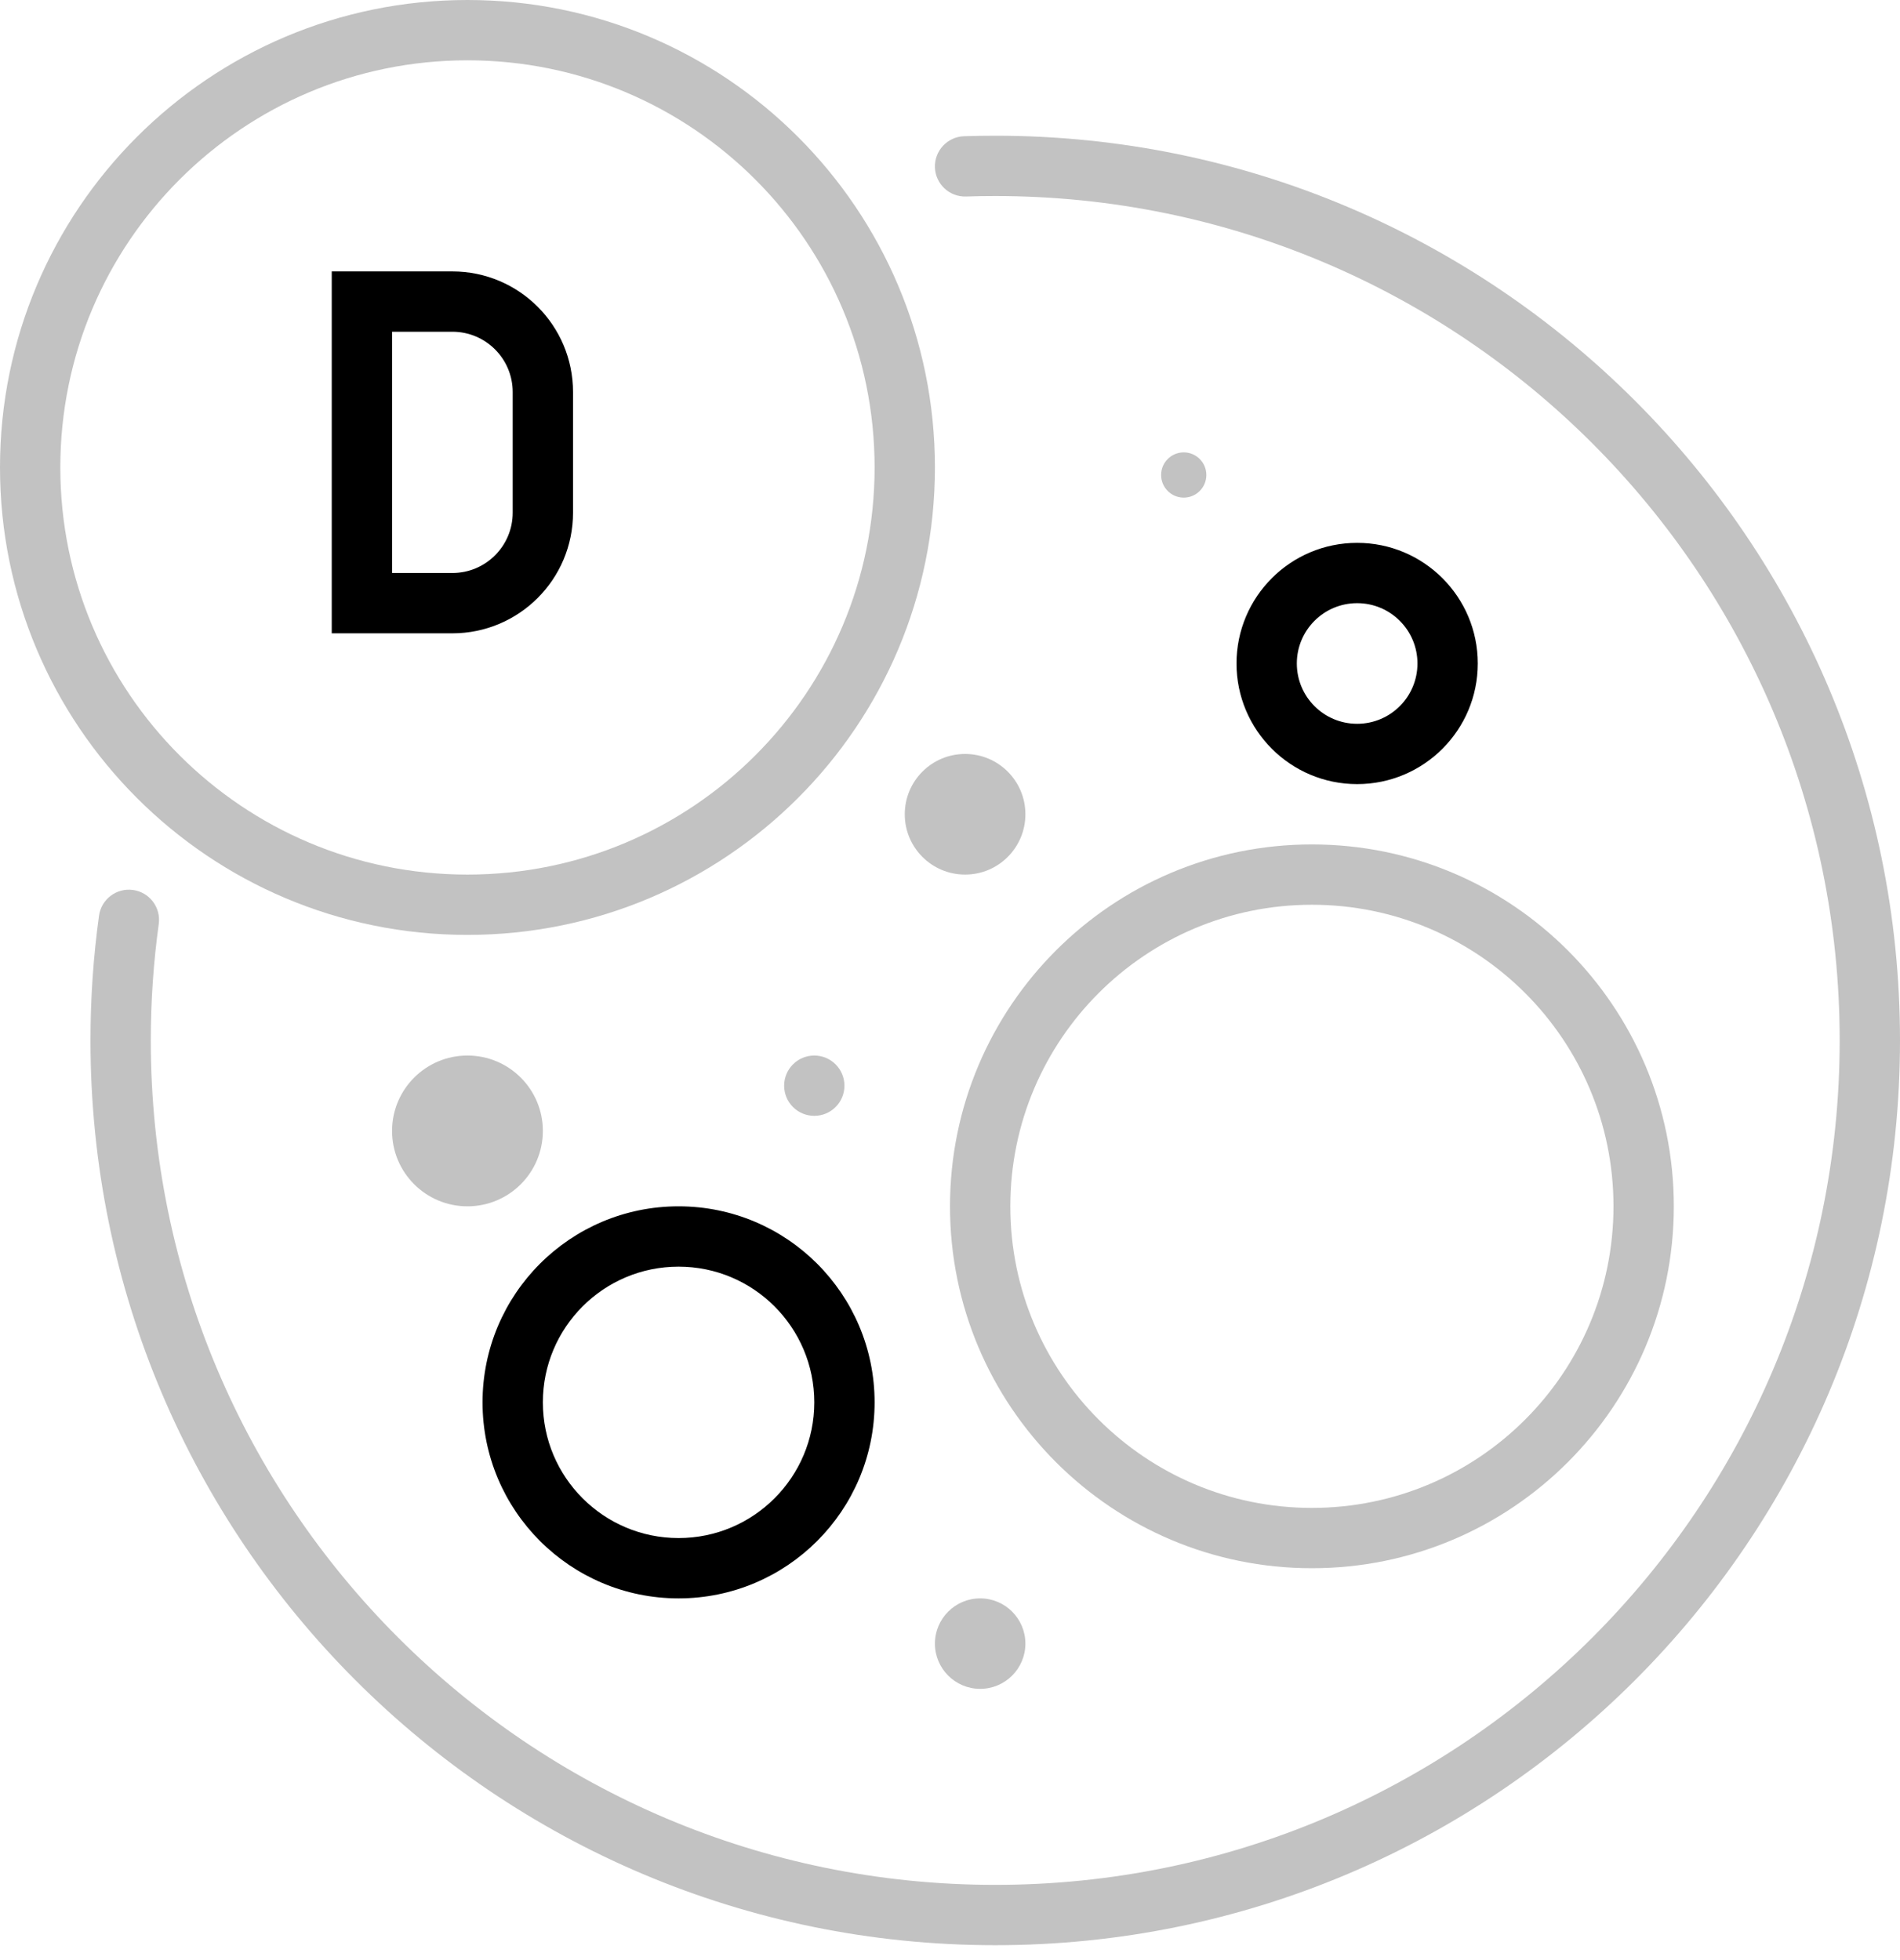
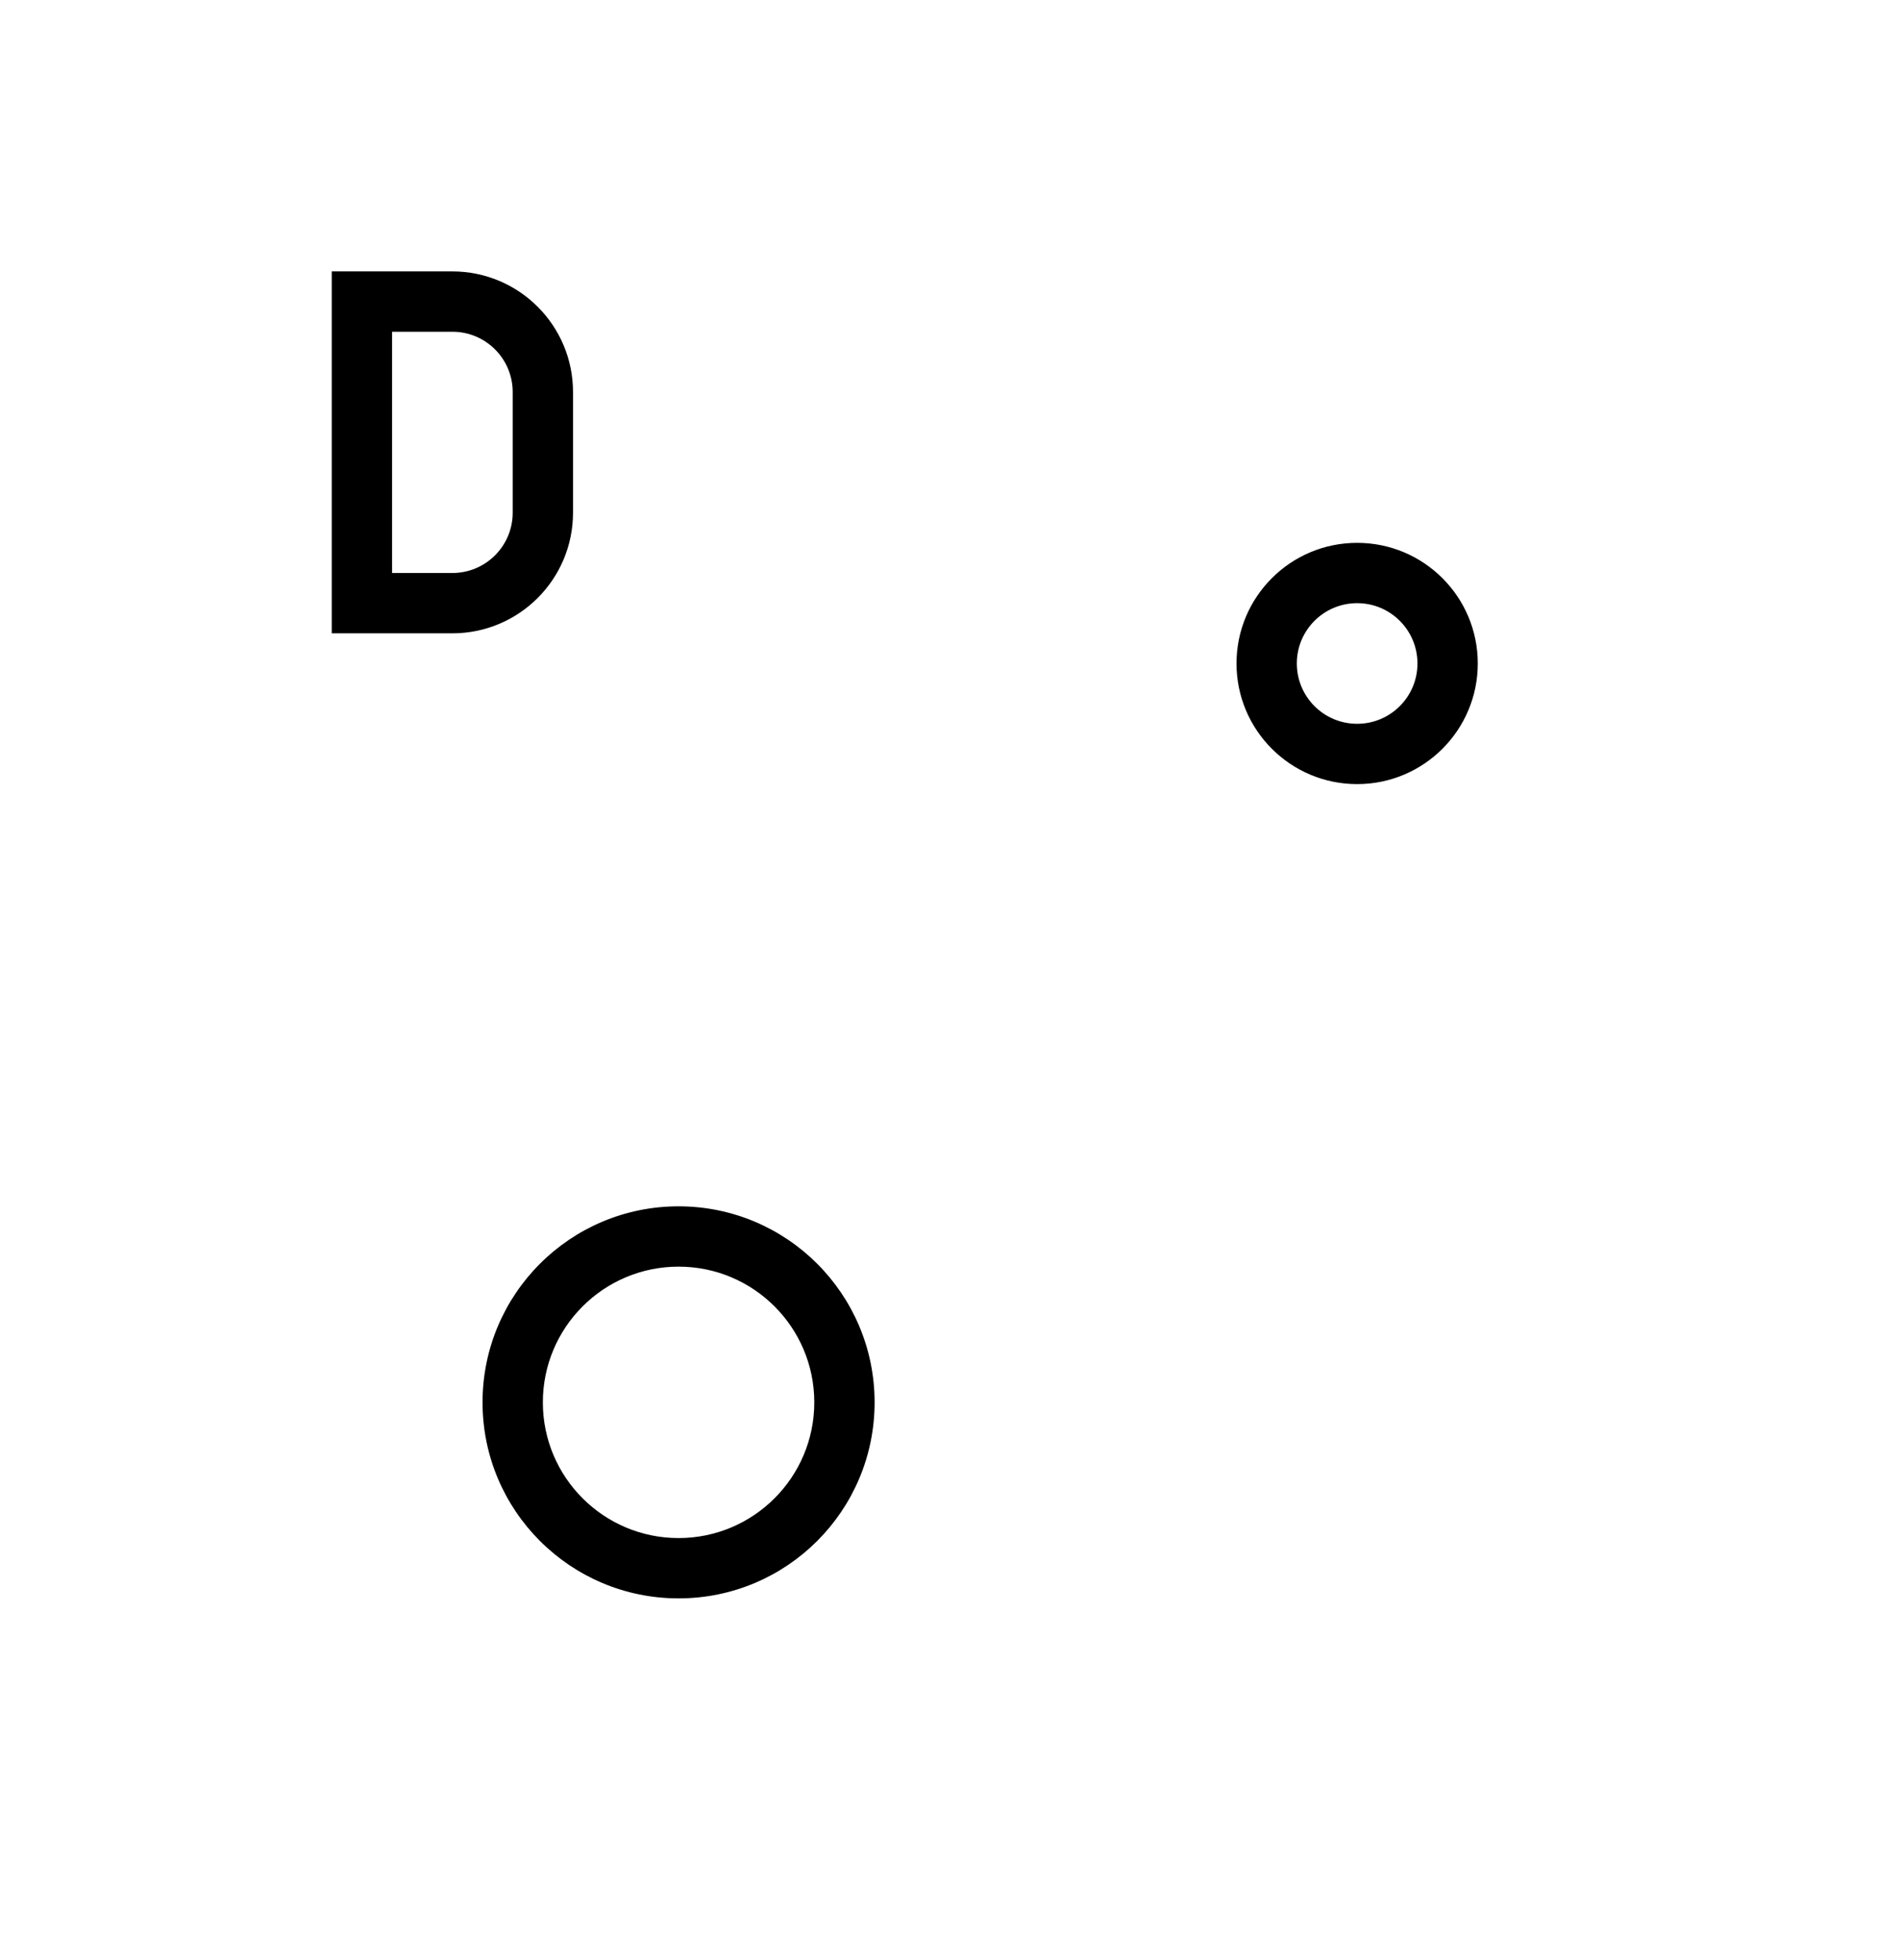
<svg xmlns="http://www.w3.org/2000/svg" fill="none" viewBox="0 0 63 65">
  <g clip-path="url(#clip0_3629_1820)">
-     <path fill="#C2C2C2" fill-rule="evenodd" d="M31 15.5C31 24.06 24.06 31 15.5 31 6.94 31 0 24.06 0 15.5 0 6.94 6.94 0 15.5 0 24.06 0 31 6.94 31 15.5Zm-2 0C29 22.956 22.956 29 15.5 29 8.044 29 2 22.956 2 15.5 2 8.044 8.044 2 15.5 2 22.956 2 29 8.044 29 15.5Z" clip-rule="evenodd" />
-     <path fill="#C2C2C2" d="M32.034 6.516C32.355 6.505 32.677 6.5 33 6.5c15.464 0 28 12.536 28 28s-12.536 28-28 28-28-12.536-28-28c0-1.311.09-2.601.264-3.863.075-.547-.307-1.052-.854-1.127-.547-.075-1.052.307-1.127.854C3.096 31.716 3 33.097 3 34.5c0 16.569 13.431 30 30 30s30-13.431 30-30-13.431-30-30-30c-.346 0-.691.006-1.034.017-.552.019-.984.481-.966 1.033.019.552.481.984 1.033.966Z" />
-     <path fill="#C2C2C2" fill-rule="evenodd" d="M43.5 52c6.627 0 12-5.373 12-12s-5.373-12-12-12-12 5.373-12 12 5.373 12 12 12Zm0-2c5.523 0 10-4.477 10-10 0-5.523-4.477-10-10-10-5.523 0-10 4.477-10 10 0 5.523 4.477 10 10 10Z" clip-rule="evenodd" />
-     <path fill="#C2C2C2" d="M32.5 56c.828 0 1.5-.672 1.5-1.5s-.672-1.5-1.5-1.5-1.5.672-1.5 1.5.672 1.5 1.5 1.5ZM34 27c0 1.105-.895 2-2 2s-2-.895-2-2 .895-2 2-2 2 .895 2 2ZM15.5 40c1.381 0 2.5-1.119 2.5-2.5S16.881 35 15.5 35 13 36.119 13 37.5s1.119 2.5 2.5 2.5ZM40 15.75c0 .414-.336.75-.75.75s-.75-.336-.75-.75.336-.75.75-.75.75.336.75.75ZM27 37c.552 0 1-.448 1-1s-.448-1-1-1-1 .448-1 1 .448 1 1 1Z" />
    <path fill="currentColor" fill-rule="evenodd" d="M15 9h-4v12h4c2.209 0 4-1.791 4-4v-4c0-2.209-1.791-4-4-4Zm-2 10v-8h2c1.105 0 2 .895 2 2v4c0 1.105-.895 2-2 2h-2ZM45 26c2.209 0 4-1.791 4-4 0-2.209-1.791-4-4-4-2.209 0-4 1.791-4 4 0 2.209 1.791 4 4 4Zm0-2c1.105 0 2-.895 2-2s-.895-2-2-2-2 .895-2 2 .895 2 2 2ZM22.5 53c3.59 0 6.5-2.91 6.5-6.5S26.09 40 22.5 40 16 42.91 16 46.5s2.91 6.5 6.5 6.5Zm0-2c2.485 0 4.5-2.015 4.5-4.5S24.985 42 22.5 42 18 44.015 18 46.5s2.015 4.5 4.5 4.5Z" clip-rule="evenodd" />
  </g>
  <defs>
    <clipPath id="clip0_3629_1820">
      <path fill="white" d="M0 0h63v65H0z" />
    </clipPath>
  </defs>
</svg>